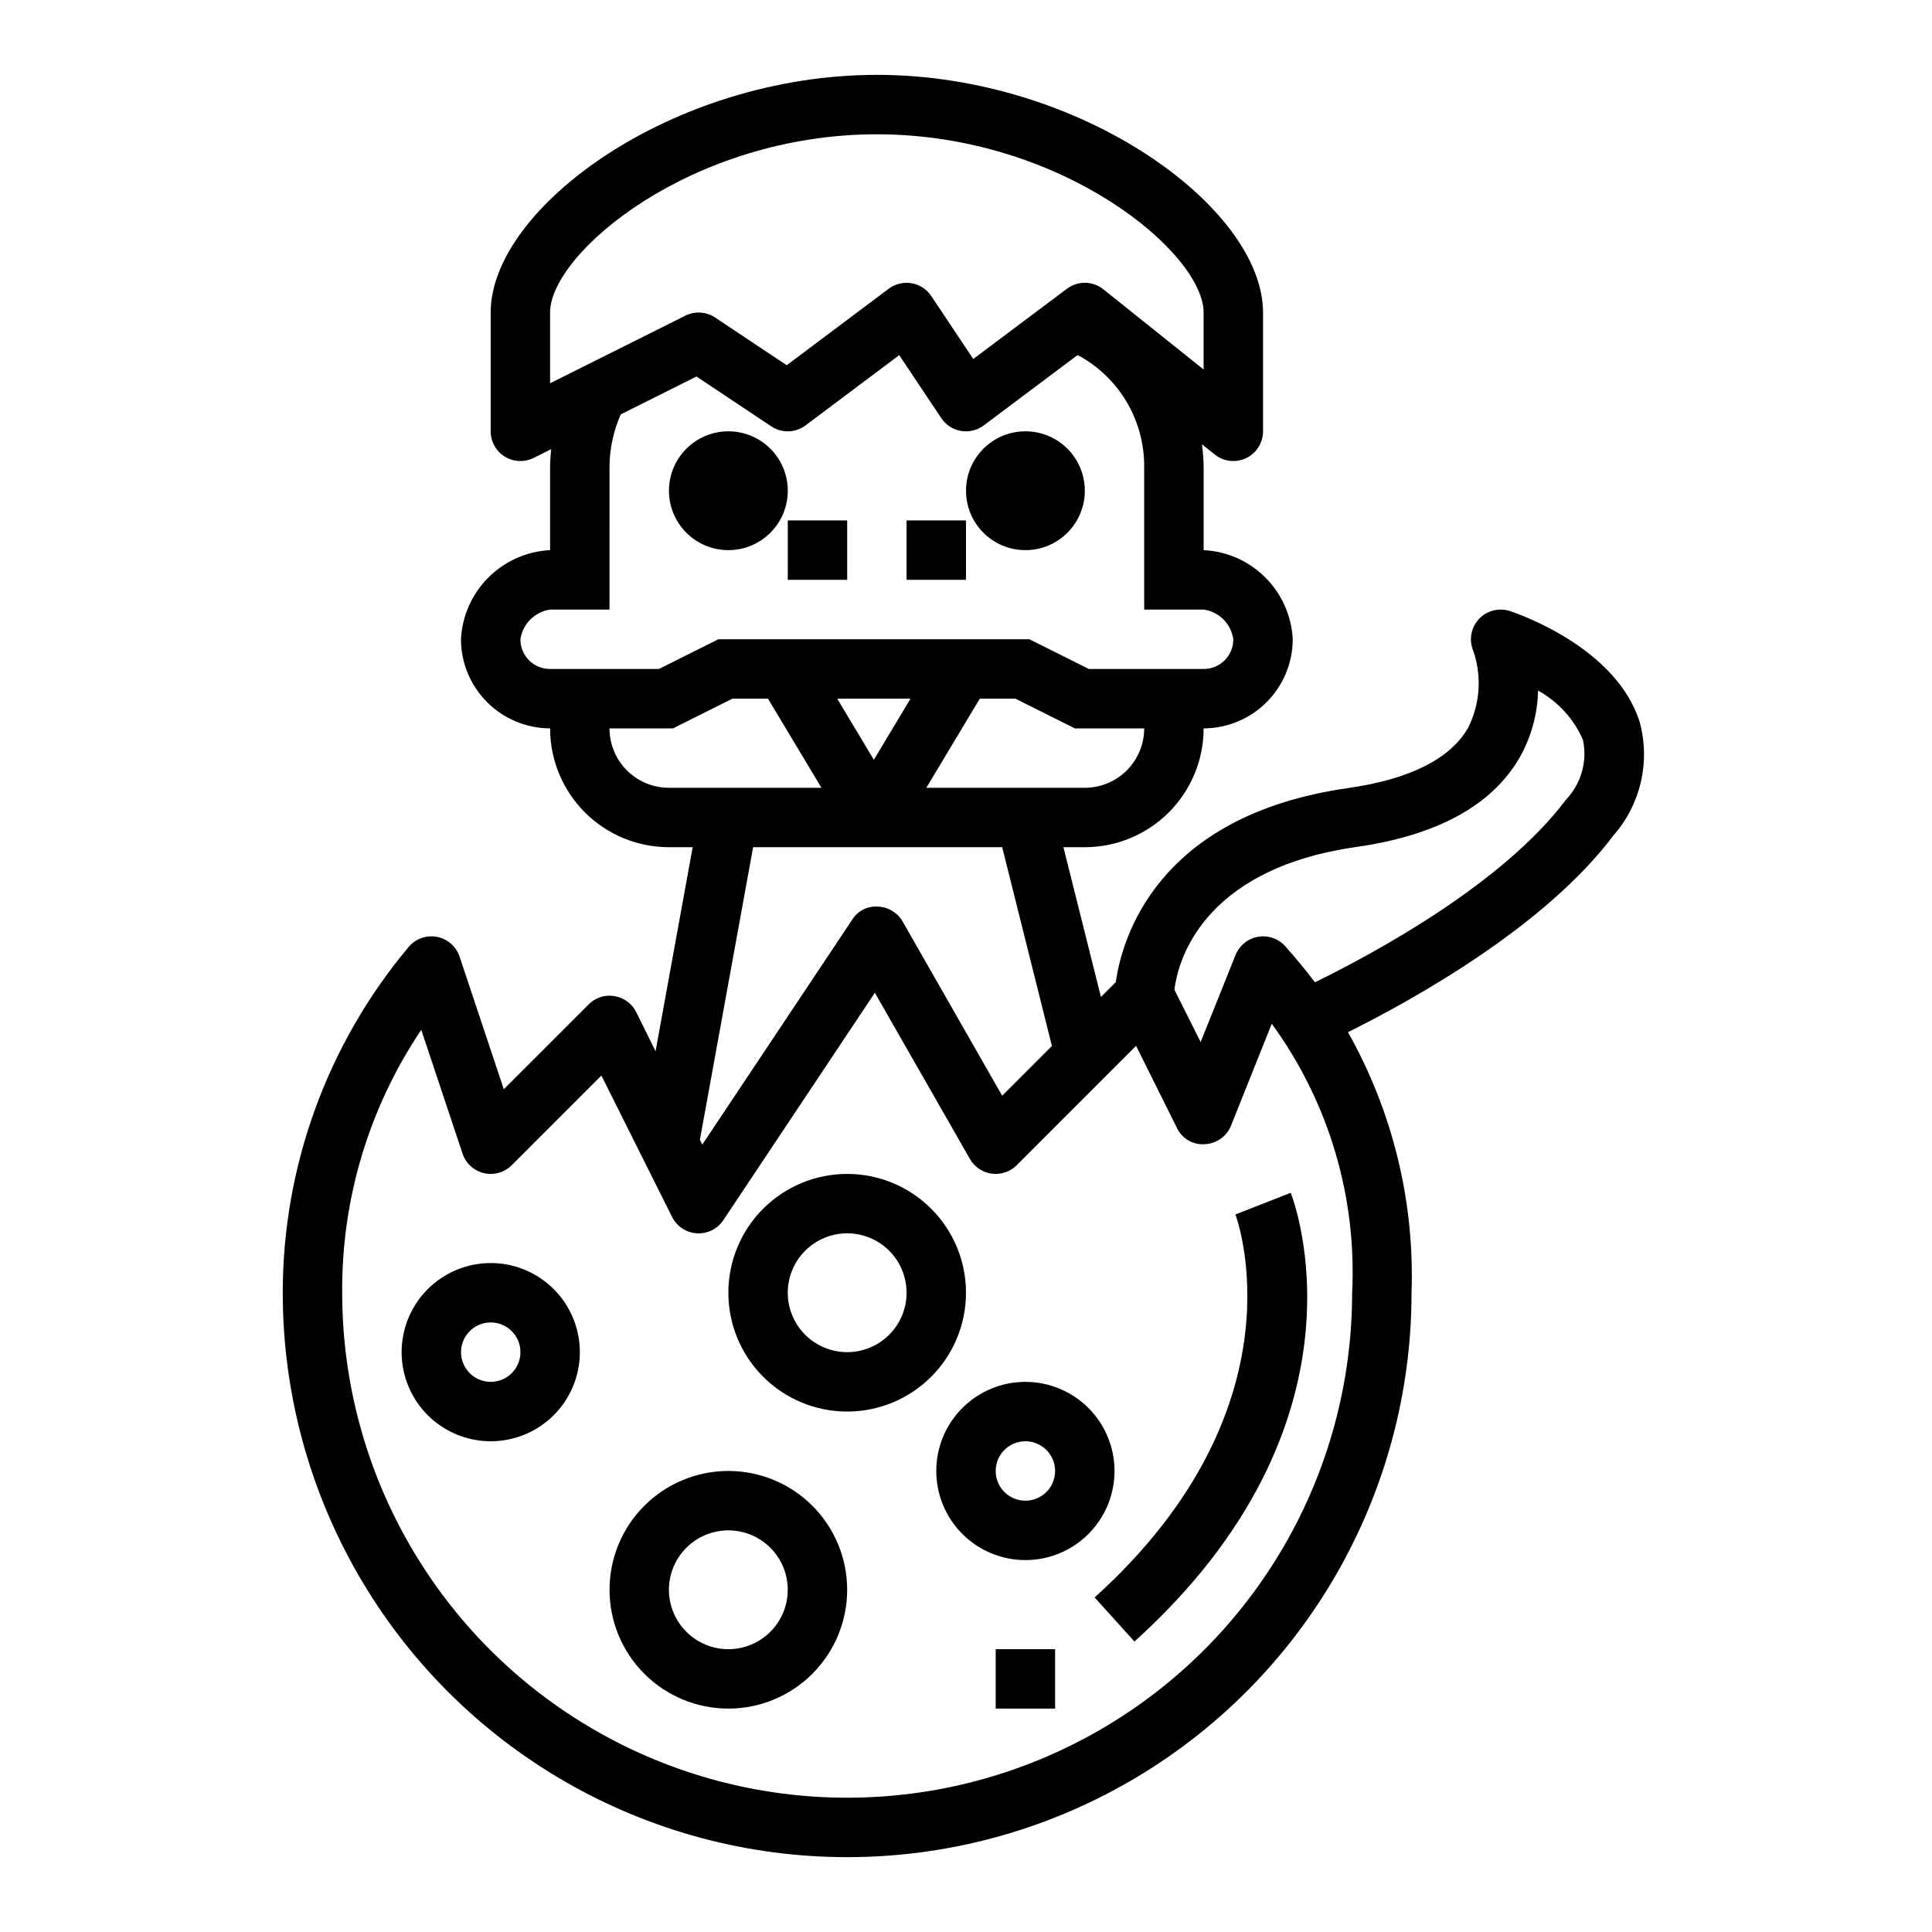
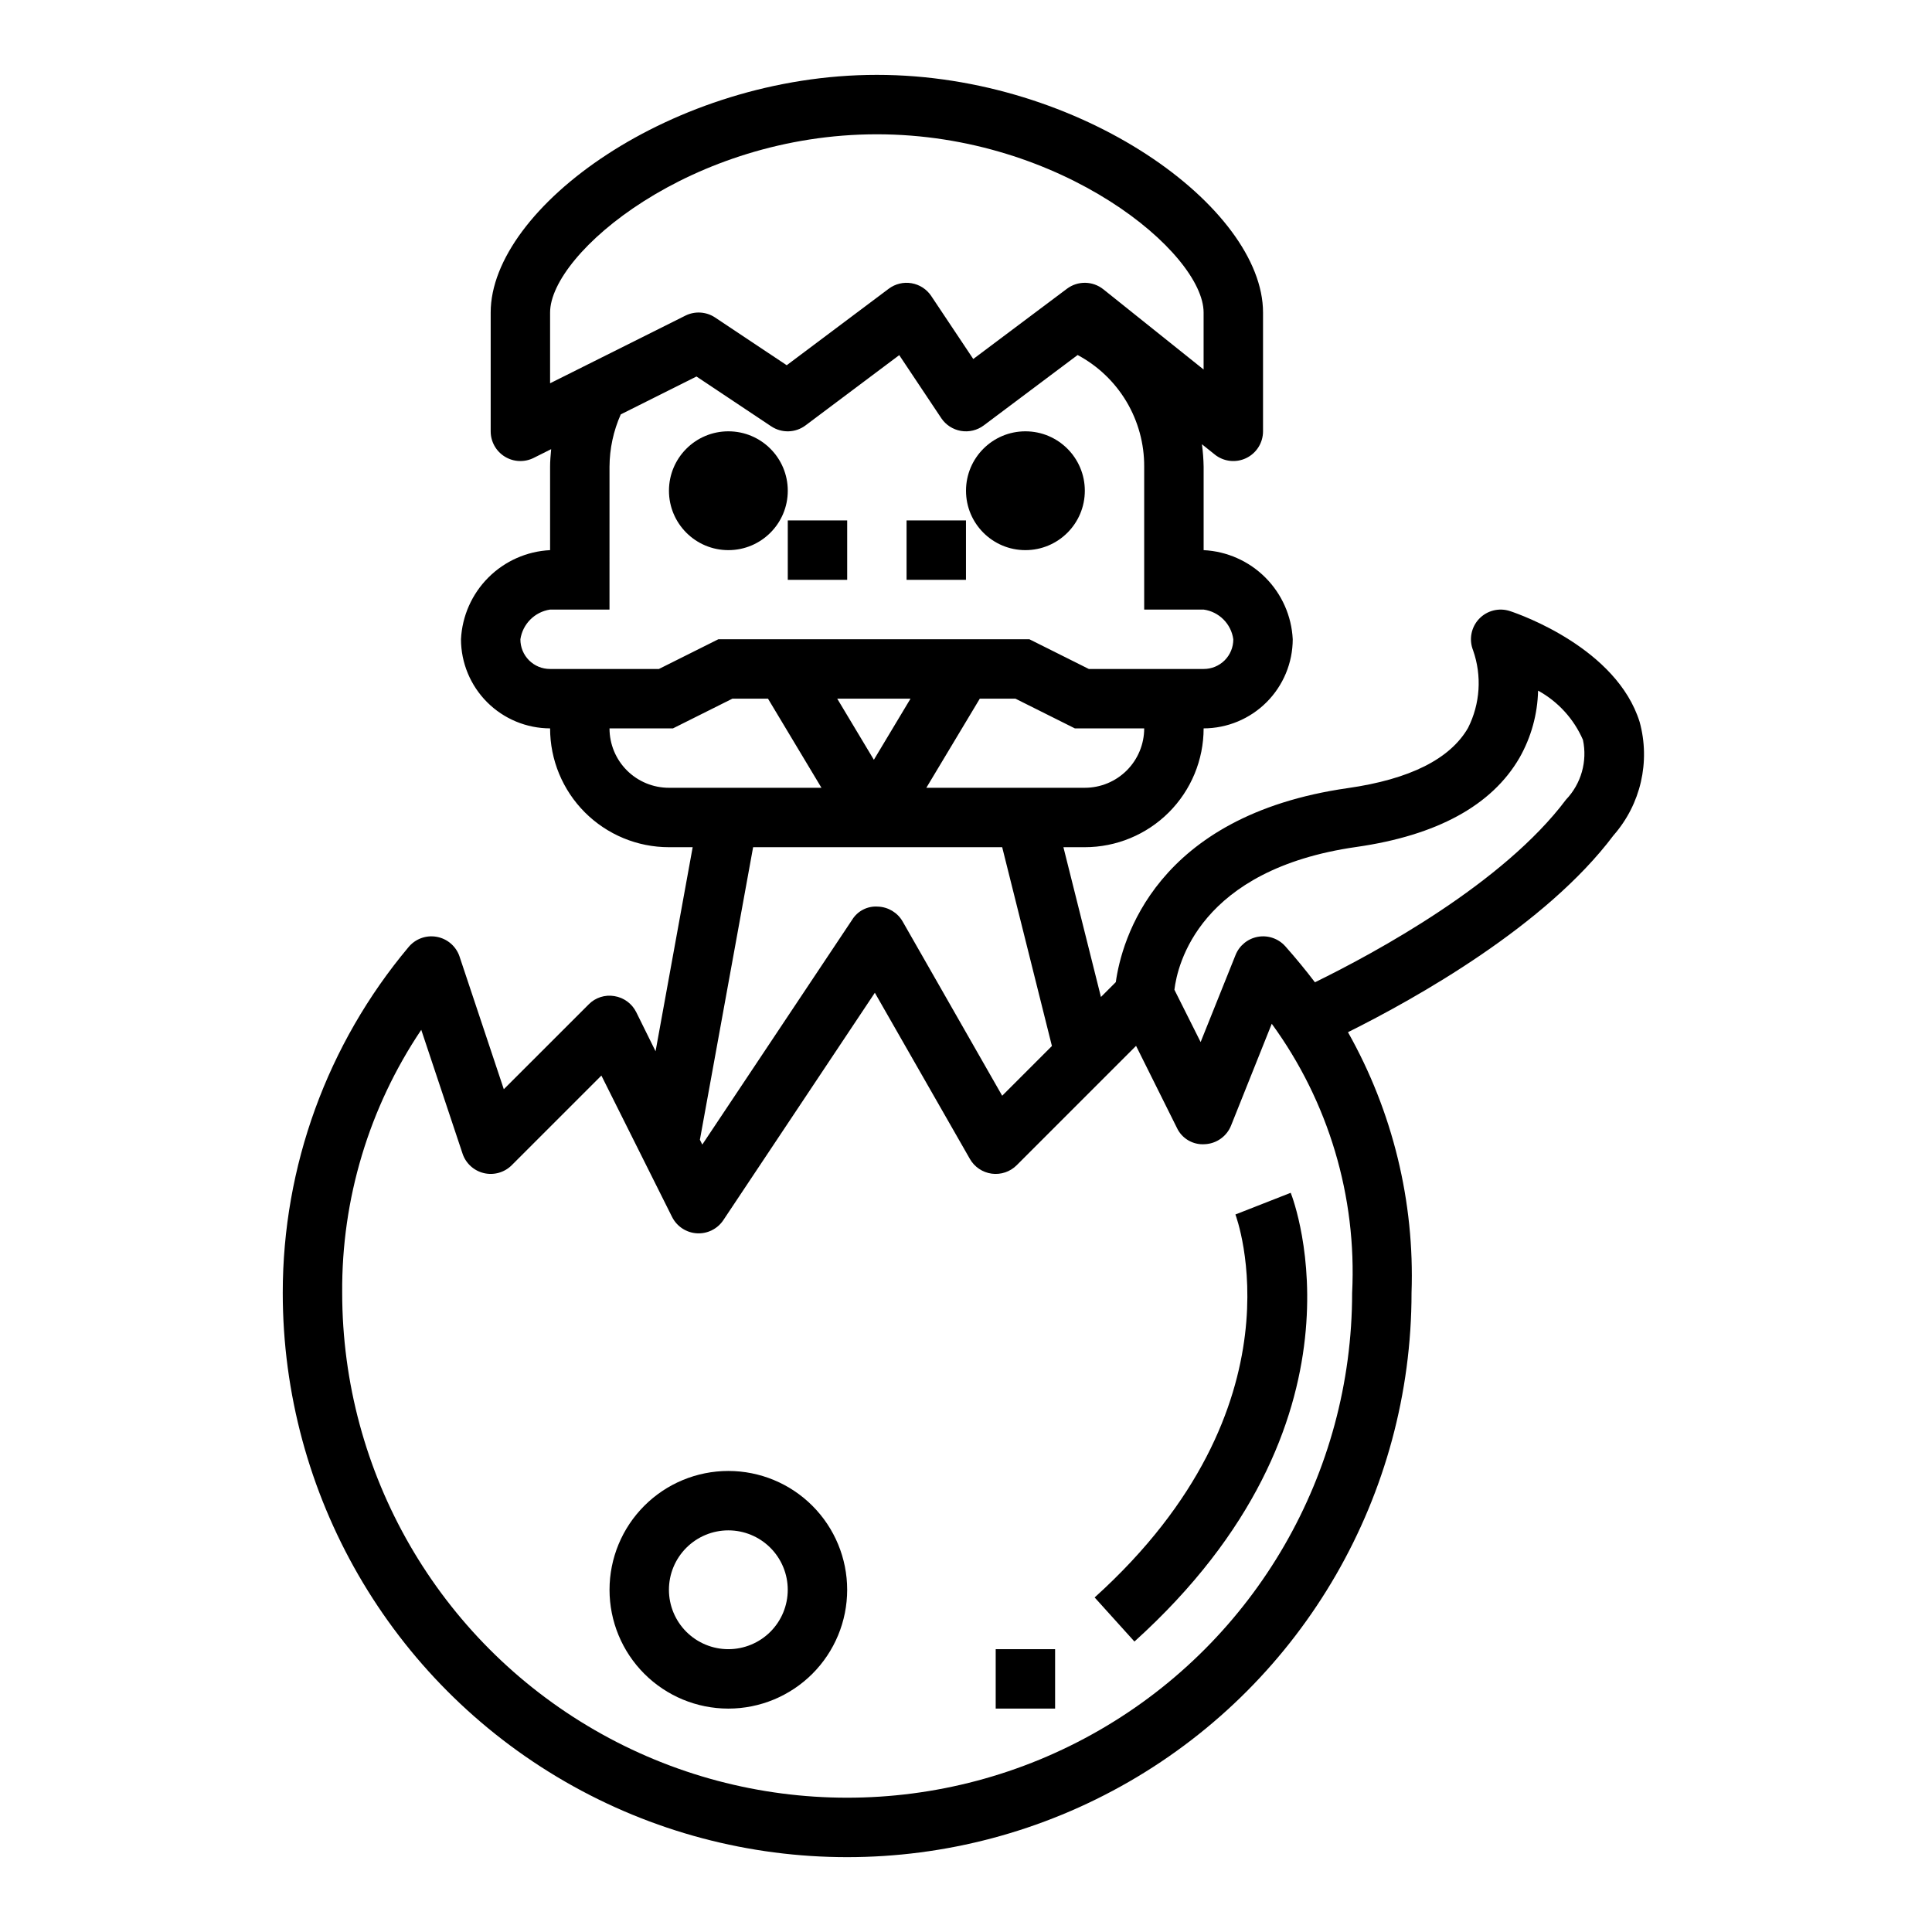
<svg xmlns="http://www.w3.org/2000/svg" fill="#000000" width="800px" height="800px" version="1.1" viewBox="144 144 512 512">
  <g>
    <path d="m431.49 274.05c0 8.695-7.051 15.742-15.746 15.742-8.695 0-15.742-7.047-15.742-15.742s7.047-15.746 15.742-15.746c8.695 0 15.746 7.051 15.746 15.746" />
    <path d="m352.77 274.05c0 8.695-7.047 15.742-15.742 15.742-8.695 0-15.746-7.047-15.746-15.742s7.051-15.746 15.746-15.746c8.695 0 15.742 7.051 15.742 15.746" />
    <path d="m352.77 281.92h15.742v15.742h-15.742z" />
    <path d="m384.25 281.92h15.742v15.742h-15.742z" />
-     <path d="m274.05 478.72c-6.266 0-12.27 2.488-16.699 6.918-4.43 4.43-6.918 10.434-6.918 16.699 0 6.262 2.488 12.27 6.918 16.699 4.43 4.426 10.434 6.914 16.699 6.914 6.262 0 12.27-2.488 16.699-6.914 4.43-4.43 6.918-10.438 6.918-16.699 0-6.266-2.488-12.27-6.918-16.699-4.43-4.43-10.438-6.918-16.699-6.918zm0 31.488c-3.184 0-6.055-1.918-7.273-4.859s-0.547-6.328 1.707-8.578c2.25-2.254 5.637-2.926 8.578-1.707s4.859 4.09 4.859 7.273c0 2.086-0.828 4.09-2.305 5.566-1.477 1.477-3.481 2.305-5.566 2.305z" />
    <path d="m337.02 533.82c-8.352 0-16.363 3.316-22.266 9.223-5.906 5.902-9.223 13.914-9.223 22.266s3.316 16.359 9.223 22.266c5.902 5.902 13.914 9.223 22.266 9.223 8.352 0 16.359-3.32 22.266-9.223 5.902-5.906 9.223-13.914 9.223-22.266s-3.32-16.363-9.223-22.266c-5.906-5.906-13.914-9.223-22.266-9.223zm0 47.23c-4.176 0-8.18-1.66-11.133-4.609-2.953-2.953-4.613-6.957-4.613-11.133s1.66-8.18 4.613-11.133c2.953-2.953 6.957-4.613 11.133-4.613 4.176 0 8.18 1.66 11.133 4.613 2.953 2.953 4.609 6.957 4.609 11.133s-1.656 8.18-4.609 11.133c-2.953 2.949-6.957 4.609-11.133 4.609z" />
-     <path d="m368.51 455.1c-8.352 0-16.363 3.32-22.266 9.223-5.906 5.906-9.223 13.914-9.223 22.266 0 8.352 3.316 16.359 9.223 22.266 5.902 5.906 13.914 9.223 22.266 9.223 8.352 0 16.359-3.316 22.266-9.223 5.902-5.906 9.223-13.914 9.223-22.266 0-8.352-3.32-16.359-9.223-22.266-5.906-5.902-13.914-9.223-22.266-9.223zm0 47.23v0.004c-4.176 0-8.18-1.66-11.133-4.613s-4.613-6.957-4.613-11.133c0-4.176 1.66-8.18 4.613-11.133s6.957-4.609 11.133-4.609 8.18 1.656 11.133 4.609 4.609 6.957 4.609 11.133c0 4.176-1.656 8.18-4.609 11.133s-6.957 4.613-11.133 4.613z" />
-     <path d="m415.74 510.21c-6.262 0-12.27 2.488-16.699 6.918-4.43 4.426-6.918 10.434-6.918 16.699 0 6.262 2.488 12.27 6.918 16.699 4.43 4.426 10.438 6.914 16.699 6.914 6.266 0 12.27-2.488 16.699-6.914 4.43-4.43 6.918-10.438 6.918-16.699 0-6.266-2.488-12.273-6.918-16.699-4.43-4.43-10.434-6.918-16.699-6.918zm0 31.488c-3.184 0-6.055-1.918-7.273-4.859-1.219-2.941-0.543-6.328 1.707-8.578 2.25-2.254 5.637-2.926 8.578-1.707s4.859 4.09 4.859 7.273c0 2.086-0.828 4.09-2.305 5.566-1.477 1.477-3.477 2.305-5.566 2.305z" />
    <path d="m434.09 567.34 10.547 11.684c64.312-58.086 42.383-116.51 41.414-118.92l-14.656 5.746c0.195 0.508 19.004 50.652-37.305 101.49z" />
    <path d="m407.87 581.05h15.742v15.742h-15.742z" />
    <path d="m544.18 305.95c-2.906-0.969-6.109-0.164-8.215 2.062-2.102 2.227-2.723 5.473-1.586 8.32 2.375 6.758 1.891 14.191-1.34 20.586-4.762 8.234-15.469 13.594-31.828 15.934-51.129 7.305-59.977 40.453-61.512 51.422l-3.938 3.938-9.945-39.695h5.668c8.348 0 16.359-3.32 22.266-9.223 5.902-5.906 9.223-13.914 9.223-22.266 6.258-0.016 12.254-2.508 16.68-6.934 4.426-4.426 6.922-10.426 6.934-16.684-0.305-6.164-2.891-11.996-7.254-16.359-4.363-4.367-10.195-6.953-16.359-7.258v-22.137c-0.035-1.98-0.188-3.961-0.449-5.926l3.402 2.723h-0.004c2.363 1.895 5.602 2.262 8.332 0.949 2.727-1.309 4.461-4.07 4.461-7.098v-31.488c0-27.758-48.184-62.977-102.34-62.977-54.152 0-102.34 35.223-102.34 62.977v31.488c-0.004 2.731 1.41 5.266 3.731 6.699 2.32 1.438 5.219 1.566 7.66 0.348l4.637-2.32c-0.141 1.574-0.285 3.086-0.285 4.629v22.133c-6.164 0.305-11.996 2.891-16.359 7.258-4.363 4.363-6.949 10.195-7.254 16.359 0.012 6.258 2.504 12.258 6.93 16.684 4.426 4.426 10.426 6.918 16.684 6.934 0 8.352 3.32 16.359 9.223 22.266 5.906 5.902 13.914 9.223 22.266 9.223h6.297l-9.832 54.082-5.125-10.371c-1.129-2.266-3.285-3.848-5.785-4.25-2.496-0.43-5.051 0.391-6.824 2.203l-22.484 22.477-11.723-35.141h0.004c-0.91-2.727-3.234-4.738-6.062-5.25-2.824-0.516-5.707 0.555-7.516 2.785-21.5 25.66-33.281 58.066-33.285 91.543 0 53.438 28.508 102.81 74.785 129.53 46.277 26.719 103.29 26.719 149.57 0 46.277-26.719 74.785-76.094 74.785-129.53 0.836-24.129-4.992-48.02-16.844-69.051 18.059-8.996 52.418-28.238 70.375-52.176 7.211-8.215 9.812-19.5 6.918-30.043-6.086-19.457-31.465-28.426-34.344-29.375zm-112.7 46.82h-41.992l14.168-23.617h9.445l15.742 7.871 18.379 0.004c0 4.176-1.66 8.18-4.609 11.133-2.953 2.953-6.957 4.609-11.133 4.609zm-21.891 15.742 13.18 52.688-13.18 13.18-26.383-46.184c-1.359-2.359-3.844-3.848-6.566-3.938-2.746-0.199-5.375 1.148-6.816 3.496l-39.707 59.566-0.637-1.273 14.105-77.531zm-43.715-39.359h19.422l-9.711 16.195zm-76.094-83.582v-18.754c0-15.742 37.438-47.23 86.594-47.23 49.152 0 86.594 31.488 86.594 47.23v15.105l-26.566-21.254h-0.004c-2.805-2.242-6.769-2.305-9.645-0.148l-24.828 18.617-11.133-16.688h0.004c-1.203-1.801-3.09-3.027-5.223-3.391-2.133-0.367-4.32 0.164-6.051 1.461l-27.031 20.27-18.98-12.648c-2.348-1.562-5.348-1.754-7.871-0.496zm0 75.711c-2.09 0.012-4.102-0.812-5.578-2.289-1.48-1.48-2.305-3.492-2.293-5.582 0.609-4.066 3.805-7.262 7.871-7.871h15.742l0.004-37.883c0.027-4.769 1.043-9.484 2.984-13.844l20.066-10.035 19.812 13.211v-0.004c2.777 1.852 6.422 1.75 9.09-0.254l24.828-18.617 11.133 16.688v0.004c1.199 1.797 3.09 3.023 5.223 3.391 2.129 0.363 4.32-0.164 6.051-1.465l24.867-18.648c5.356 2.856 9.828 7.121 12.938 12.332 3.106 5.215 4.734 11.176 4.703 17.242v37.883h15.746c4.09 0.562 7.305 3.781 7.871 7.871 0.012 2.09-0.812 4.102-2.293 5.582-1.48 1.477-3.488 2.301-5.578 2.289h-30.418l-15.742-7.871h-82.445l-15.742 7.871zm31.488 31.488c-4.176 0-8.18-1.656-11.133-4.609s-4.609-6.957-4.609-11.133h16.816l15.742-7.871h9.445l14.168 23.617zm181.06 133.82c0 47.812-25.508 91.992-66.914 115.89-41.406 23.906-92.418 23.906-133.82 0-41.406-23.902-66.91-68.082-66.91-115.89-0.188-24.805 7.113-49.086 20.953-69.676l10.941 32.801v0.004c0.863 2.586 3.004 4.539 5.656 5.168 2.656 0.625 5.445-0.164 7.375-2.09l23.766-23.766 18.727 37.465v-0.004c1.254 2.512 3.75 4.168 6.551 4.344 2.805 0.176 5.488-1.156 7.043-3.492l40.148-60.254 25.191 44.043v0.004c1.215 2.129 3.356 3.566 5.789 3.894 2.43 0.324 4.871-0.5 6.609-2.234l31.637-31.637 10.816 21.719c1.32 2.836 4.254 4.562 7.375 4.344 3.098-0.129 5.832-2.062 6.984-4.945l10.785-26.977h-0.004c15.047 20.629 22.566 45.789 21.305 71.289zm56.68-130.68c-16.602 22.137-50.184 40.398-66.535 48.406-2.449-3.219-5.062-6.398-7.871-9.566h-0.004c-1.82-2.027-4.562-2.969-7.246-2.488s-4.926 2.316-5.93 4.852l-9.242 23.043-6.949-13.863c0.789-6.613 6.559-31.891 48.215-37.84 21.371-3.055 35.922-11.02 43.227-23.617 3.098-5.438 4.793-11.559 4.934-17.816 5.297 2.91 9.477 7.496 11.887 13.039 1.219 5.699-0.461 11.637-4.488 15.852z" />
  </g>
</svg>